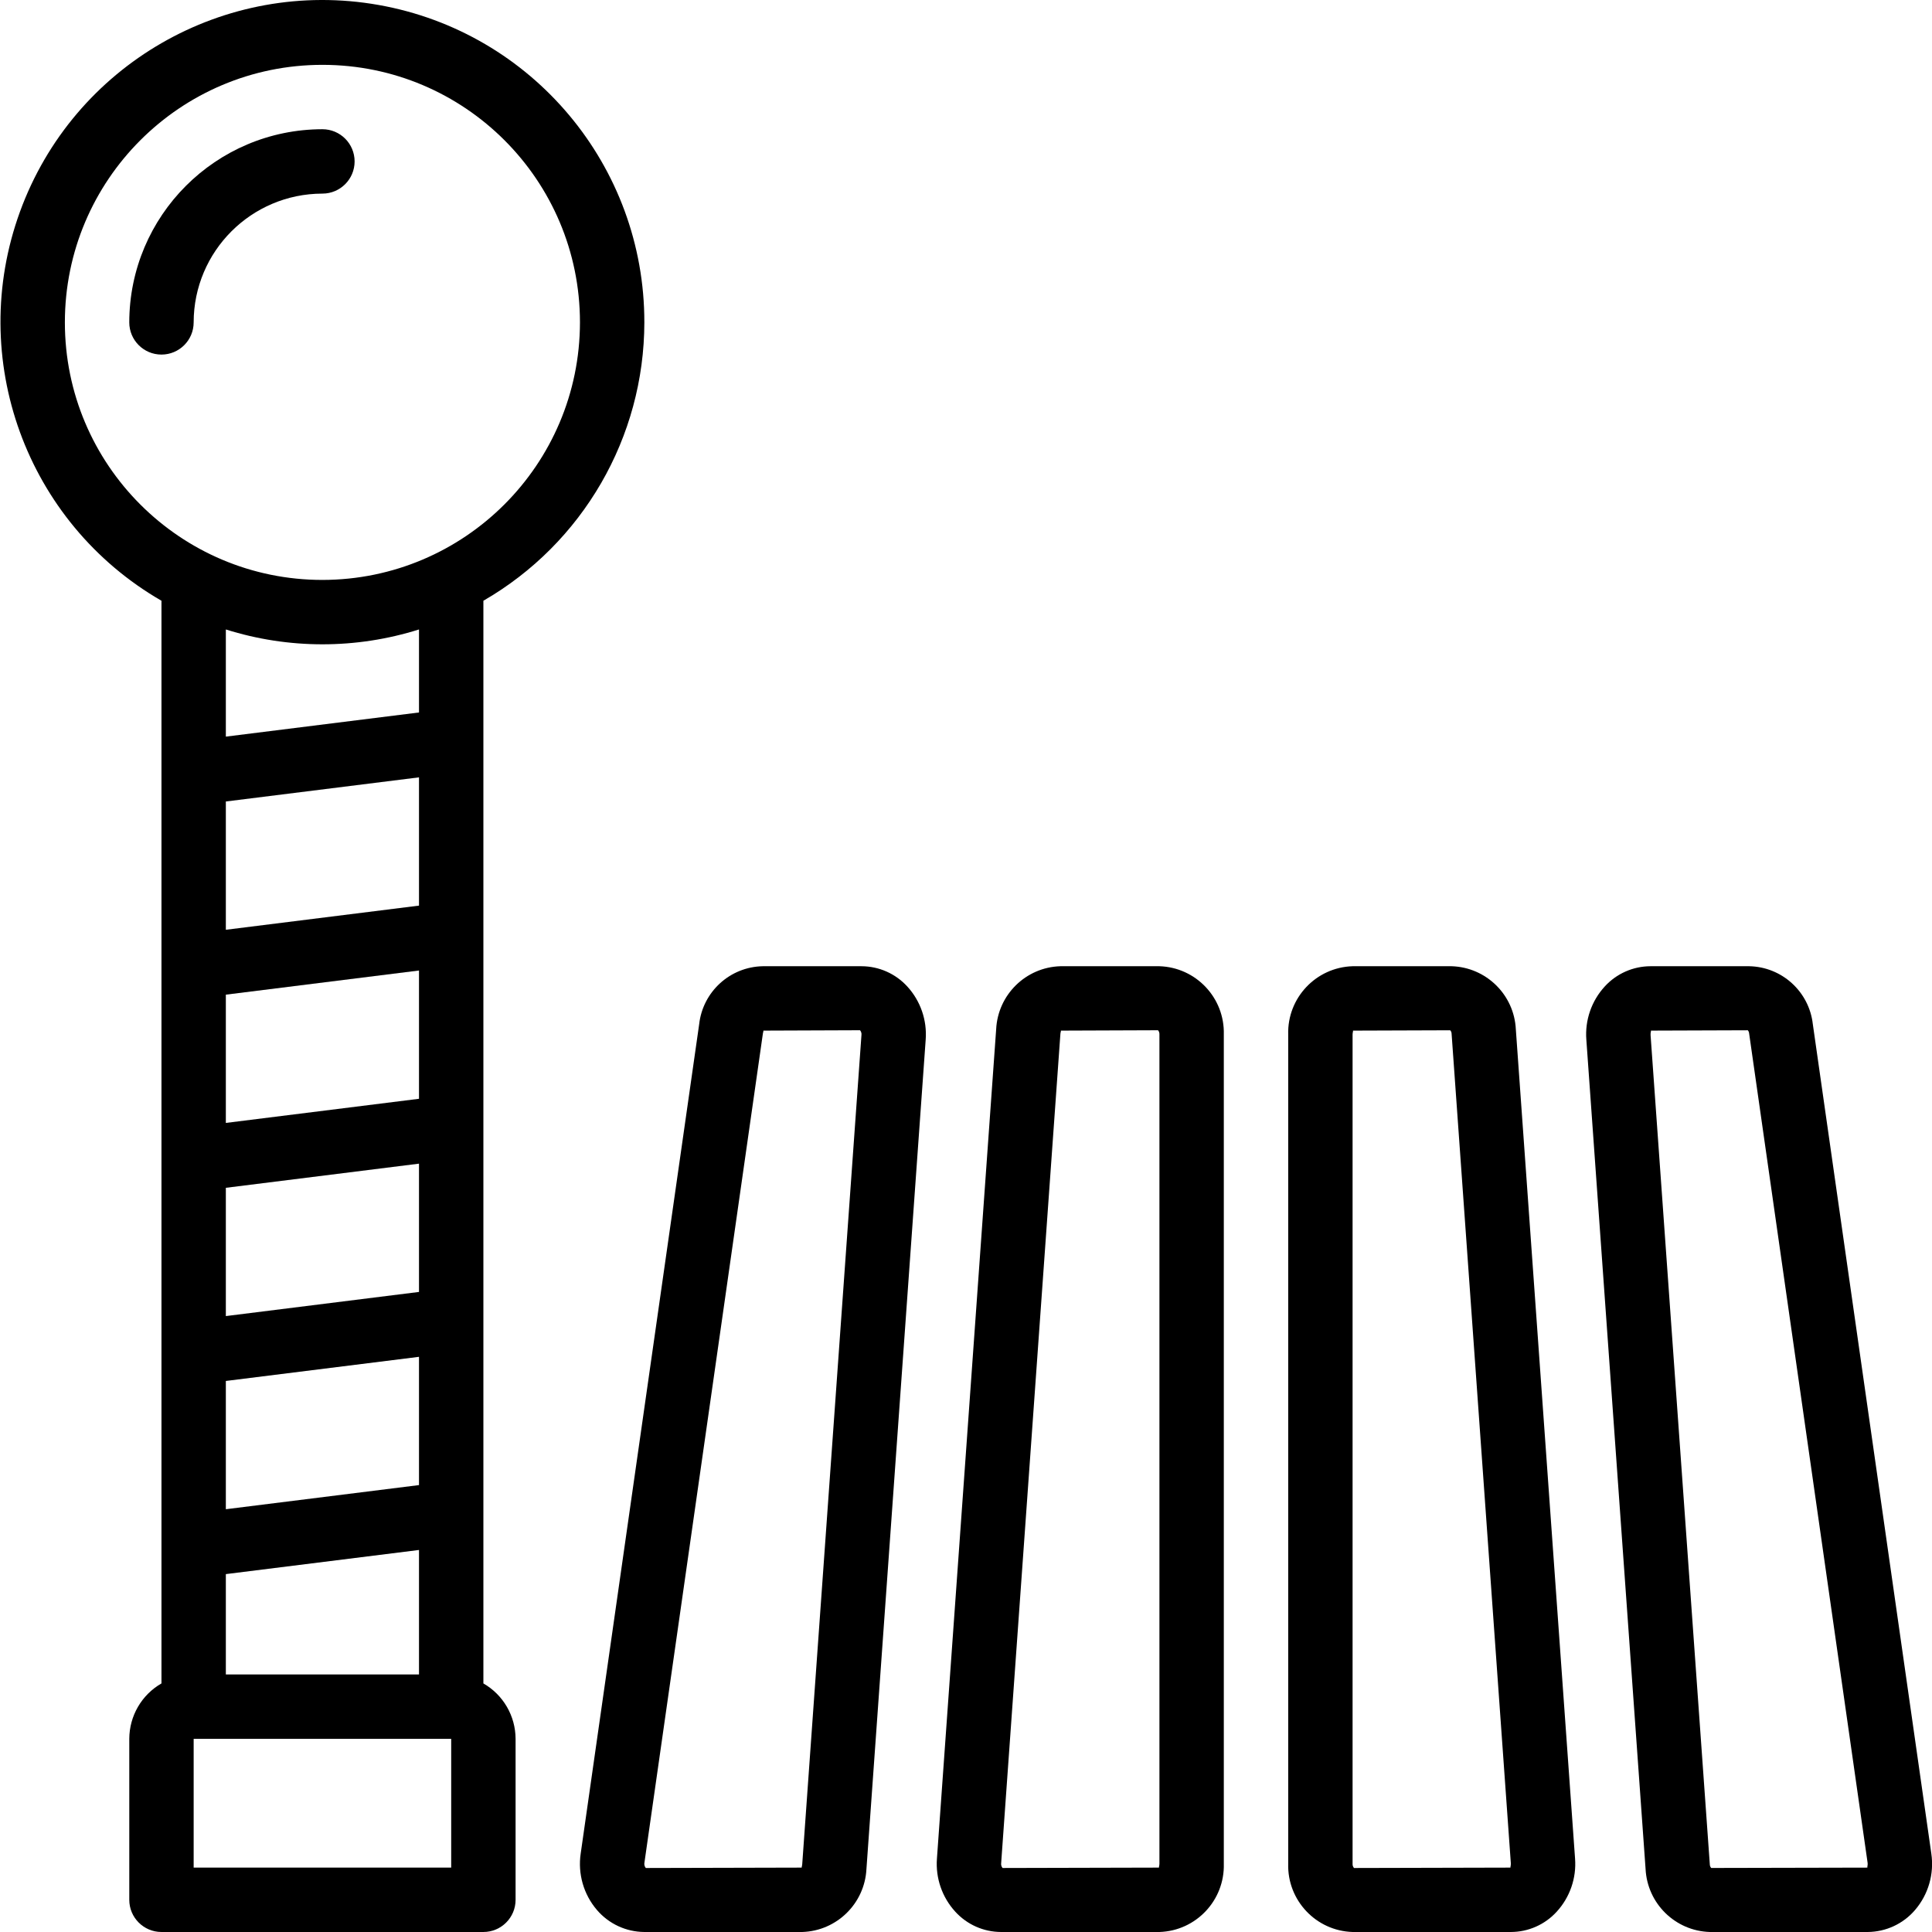
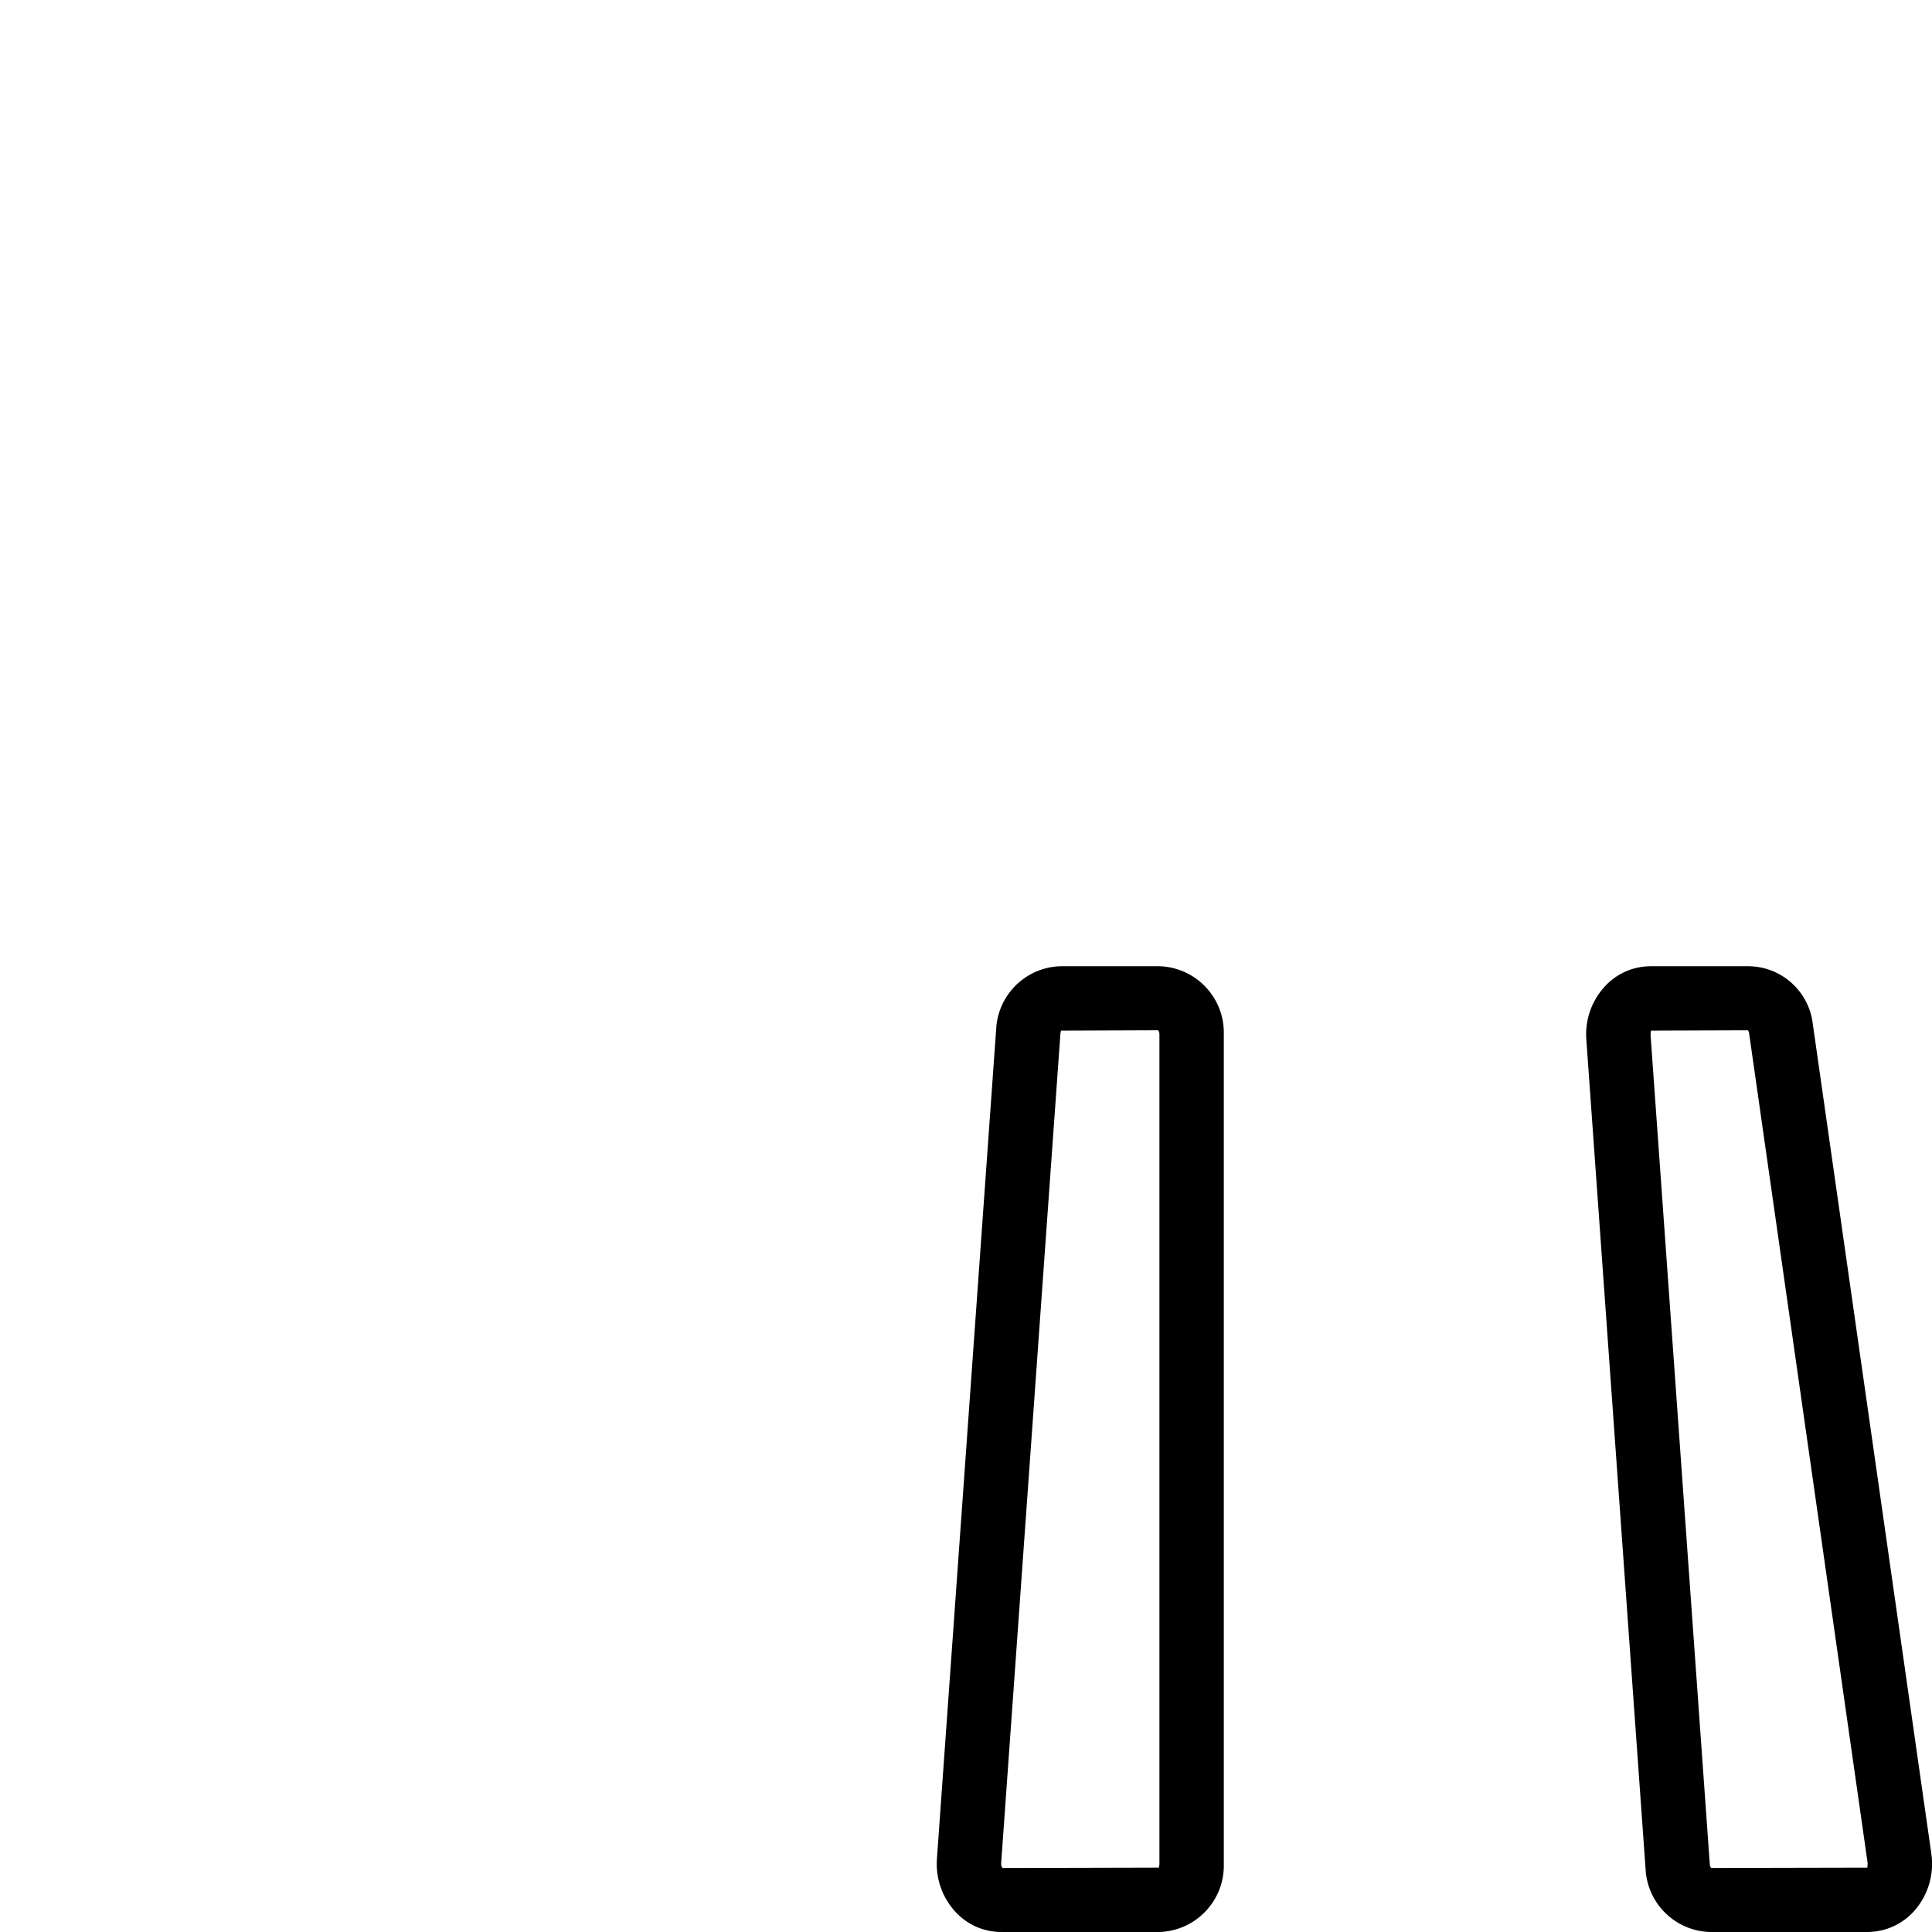
<svg xmlns="http://www.w3.org/2000/svg" height="512pt" viewBox="0 0 512 512.122" width="512pt">
-   <path d="m170.738 85.457c.055-41.426-29.648-76.91-70.441-84.141-40.789-7.227-80.879 15.883-95.066 54.805-14.184 38.922 1.633 82.406 37.508 103.121v286.988c-5.262 3.023-8.512 8.621-8.531 14.691v42.668c0 4.711 3.82 8.531 8.531 8.531h85.332c4.715 0 8.535-3.82 8.535-8.531v-42.668c-.02-6.07-3.273-11.668-8.535-14.691v-286.988c26.371-15.219 42.633-43.34 42.668-73.785zm-51.199 409.598h-68.266v-34.133h68.266zm-8.535-289v34l-51.199 6.402v-34.004zm-51.199-10.797v-28.406c16.664 5.25 34.539 5.25 51.199 0v22.004zm51.199 61.996v34.004l-51.199 6.398v-34zm0 51.199v34.004l-51.199 6.398v-34zm0 51.203v34l-51.199 6.398v-34zm0 51.199v33h-51.199v-26.602zm-25.598-257.133c-37.703 0-68.27-30.566-68.27-68.266 0-37.703 30.566-68.27 68.27-68.27s68.266 30.566 68.266 68.27c-.043 37.684-30.582 68.223-68.266 68.266zm0 0" />
-   <path d="m85.406 34.254c-28.266.031-51.168 22.938-51.199 51.203 0 4.711 3.82 8.531 8.531 8.531 4.715 0 8.535-3.82 8.535-8.531.02-18.844 15.289-34.113 34.133-34.137 4.711 0 8.531-3.82 8.531-8.531 0-4.715-3.82-8.535-8.531-8.535zm0 0" />
  <path d="m307.273 256.121h-26.258c-9.164.281-16.574 7.559-17.02 16.719l-15.699 219.828c-.391 5.164 1.371 10.262 4.871 14.078 3.113 3.418 7.523 5.367 12.145 5.375h41.961c9.699-.301 17.328-8.391 17.066-18.09v-219.82c.262-9.699-7.367-17.785-17.066-18.09zm0 237.91c0 .633-.246.992-.066 1.023l-41.512.102c-.301-.352-.438-.816-.375-1.277l15.703-219.824c.039-.523.242-.832.086-.867l25.793-.098c.266.309.398.715.371 1.121zm0 0" />
-   <path d="m228.289 256.121h-26.148c-8.684.164-15.902 6.742-16.871 15.375l-31.402 219.82c-.801 5.379.77 10.844 4.309 14.977 3.145 3.672 7.727 5.797 12.562 5.828h41.852c9.16-.285 16.566-7.559 17.02-16.715l15.703-219.824c.387-5.164-1.375-10.262-4.871-14.082-3.117-3.418-7.527-5.371-12.152-5.379zm-15.703 238.059c-.035.535-.242.832-.086.875l-41.375.102c-.332-.395-.469-.922-.363-1.426l31.406-219.82c.059-.441.227-.691.078-.723l25.664-.098c.305.352.441.816.379 1.273zm0 0" />
  <path d="m480.473 271.496c-.965-8.633-8.184-15.211-16.871-15.375h-26.145c-4.625.008-9.035 1.961-12.152 5.379-3.496 3.816-5.262 8.914-4.871 14.078l15.703 219.832c.453 9.156 7.859 16.426 17.02 16.711h41.848c4.836-.031 9.422-2.16 12.562-5.832 3.539-4.133 5.109-9.594 4.309-14.977zm-26.938 223.652c-.238-.266-.371-.605-.371-.961l-15.703-219.824c-.055-.727.242-1.148.047-1.176l25.723-.09c.203.223.328.512.352.816l31.402 219.82c.113.789-.223 1.324.023 1.324zm0 0" />
-   <path d="m384.727 256.121h-26.254c-9.699.305-17.332 8.391-17.066 18.09v219.82c-.266 9.699 7.367 17.789 17.066 18.09h41.957c4.625-.008 9.031-1.957 12.145-5.375 3.5-3.816 5.266-8.914 4.871-14.078l-15.699-219.828c-.445-9.156-7.855-16.438-17.02-16.719zm15.648 238.934-41.527.102c-.27-.312-.406-.715-.375-1.125v-219.82c0-.633.246-.988.066-1.023l25.816-.09c.238.262.367.605.367.957l15.699 219.824c.055.719-.238 1.145-.047 1.176zm0 0" />
</svg>